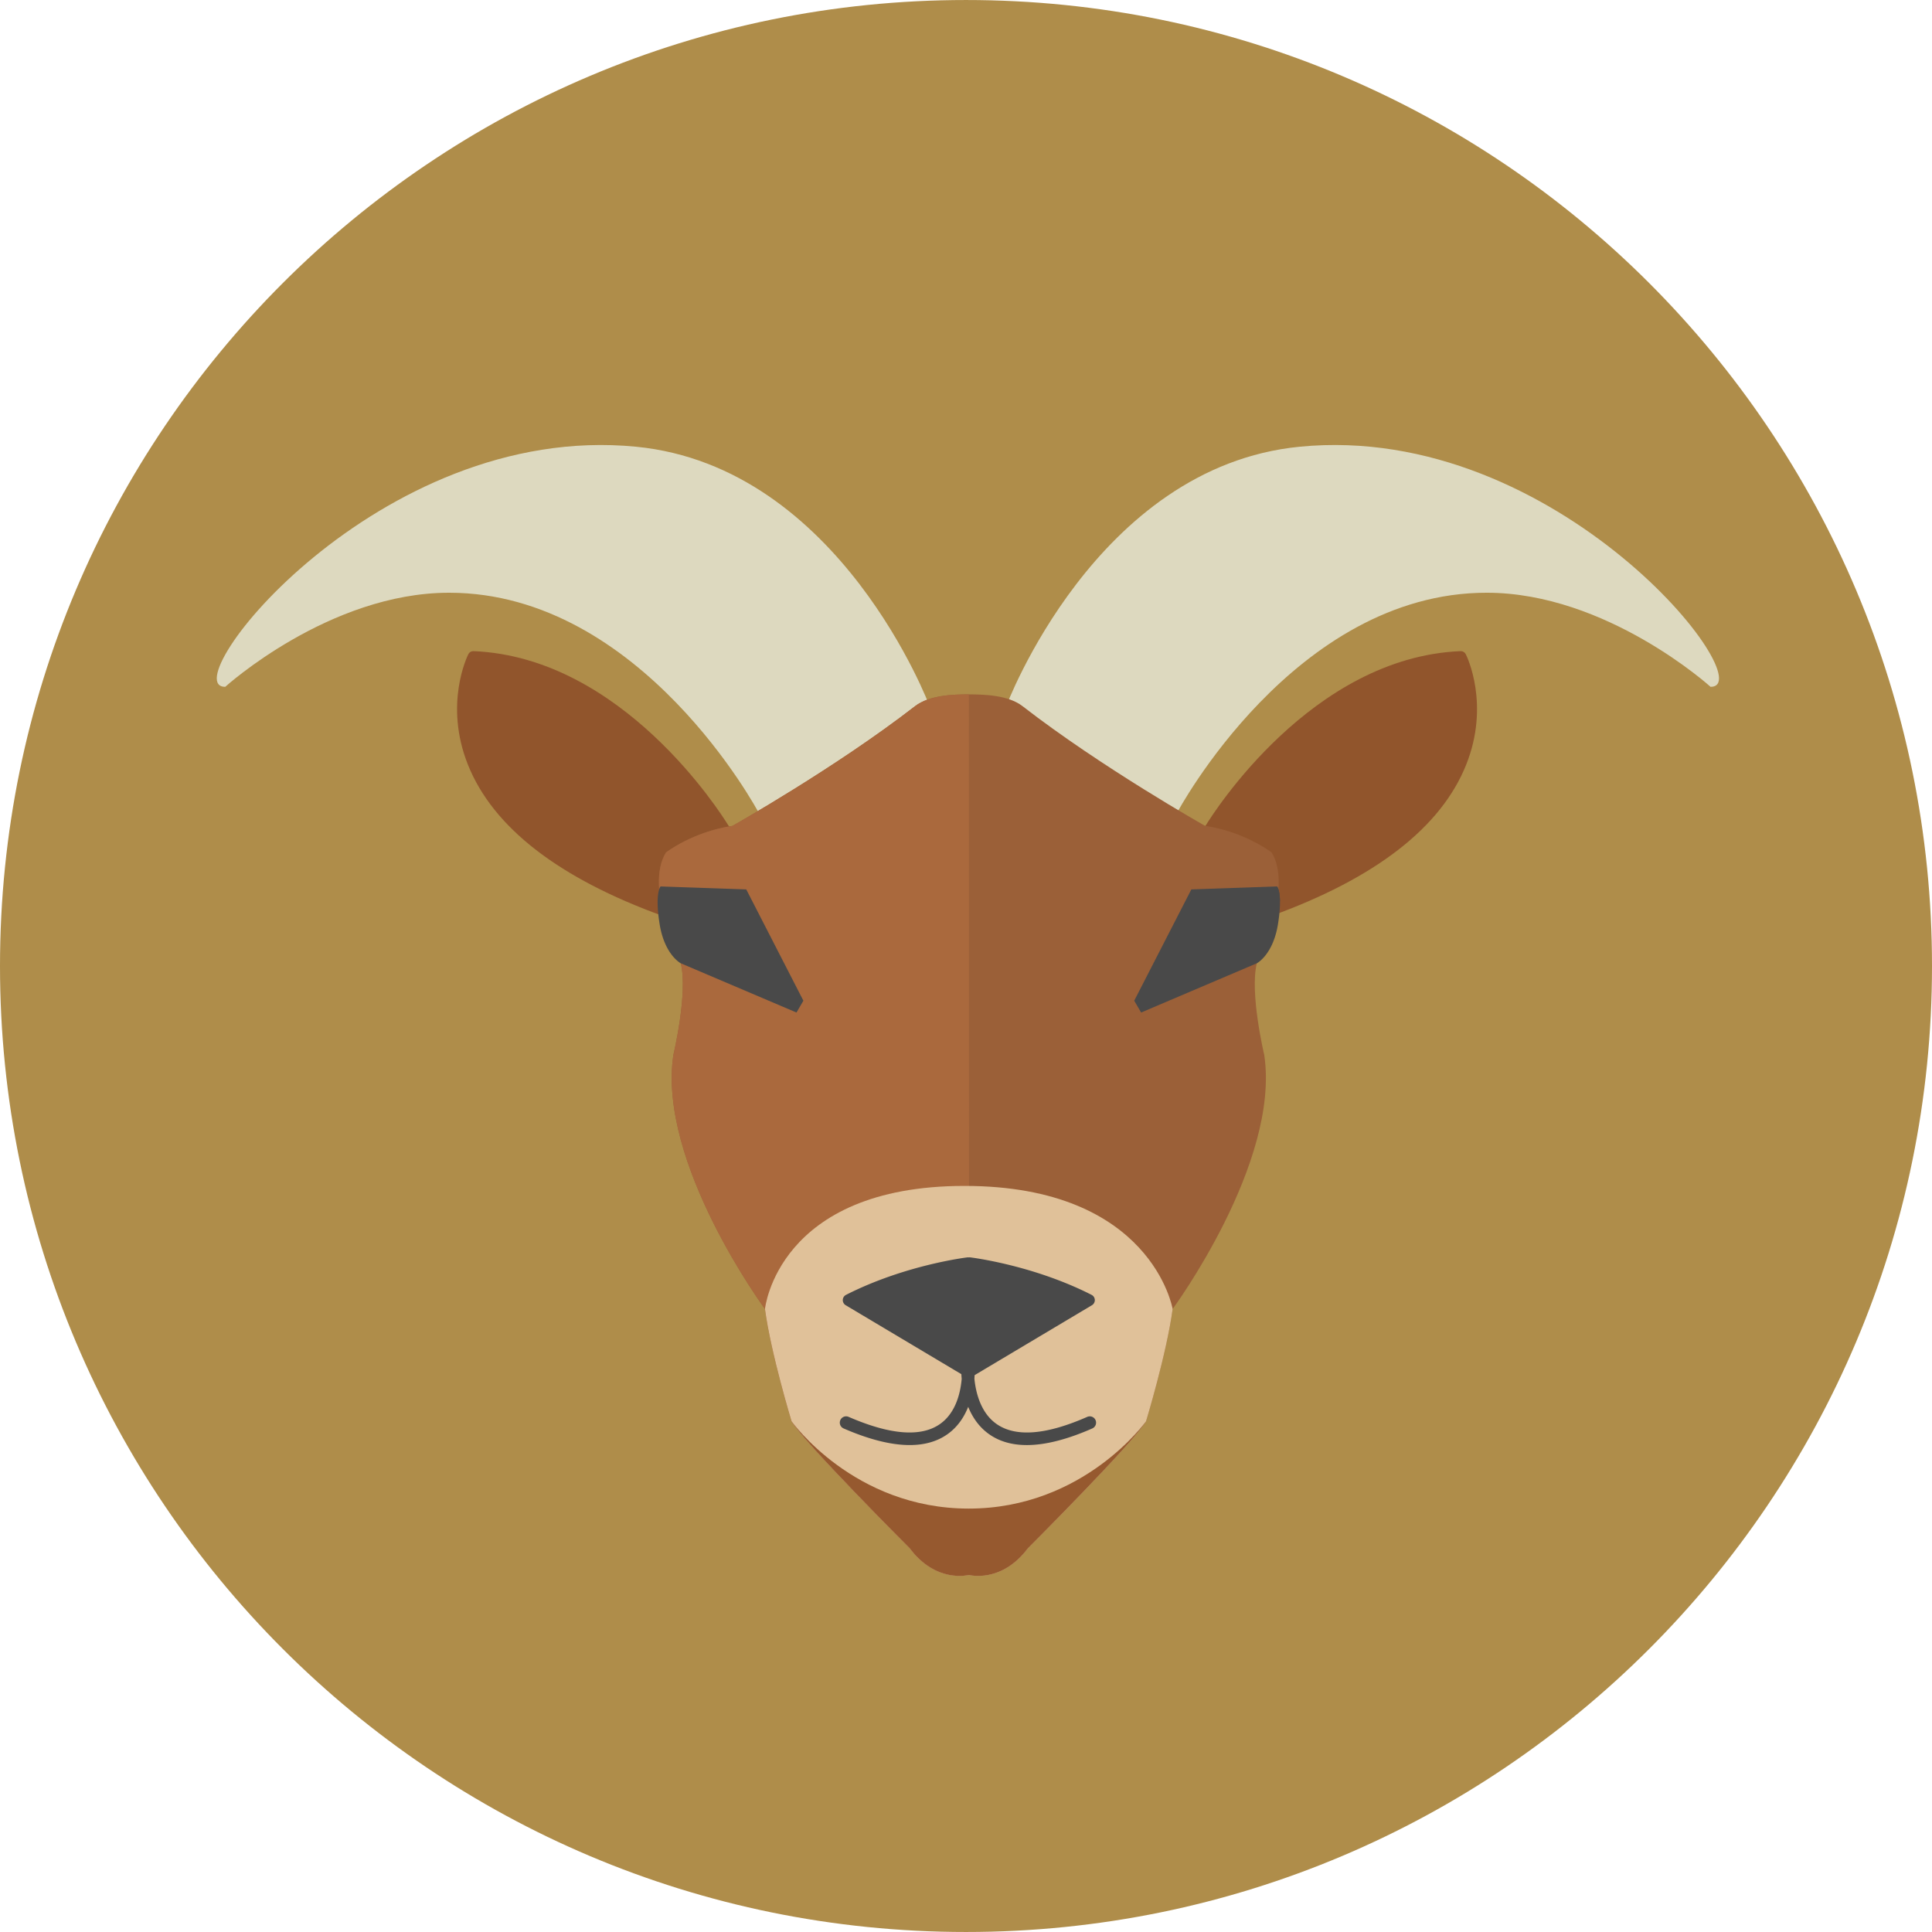
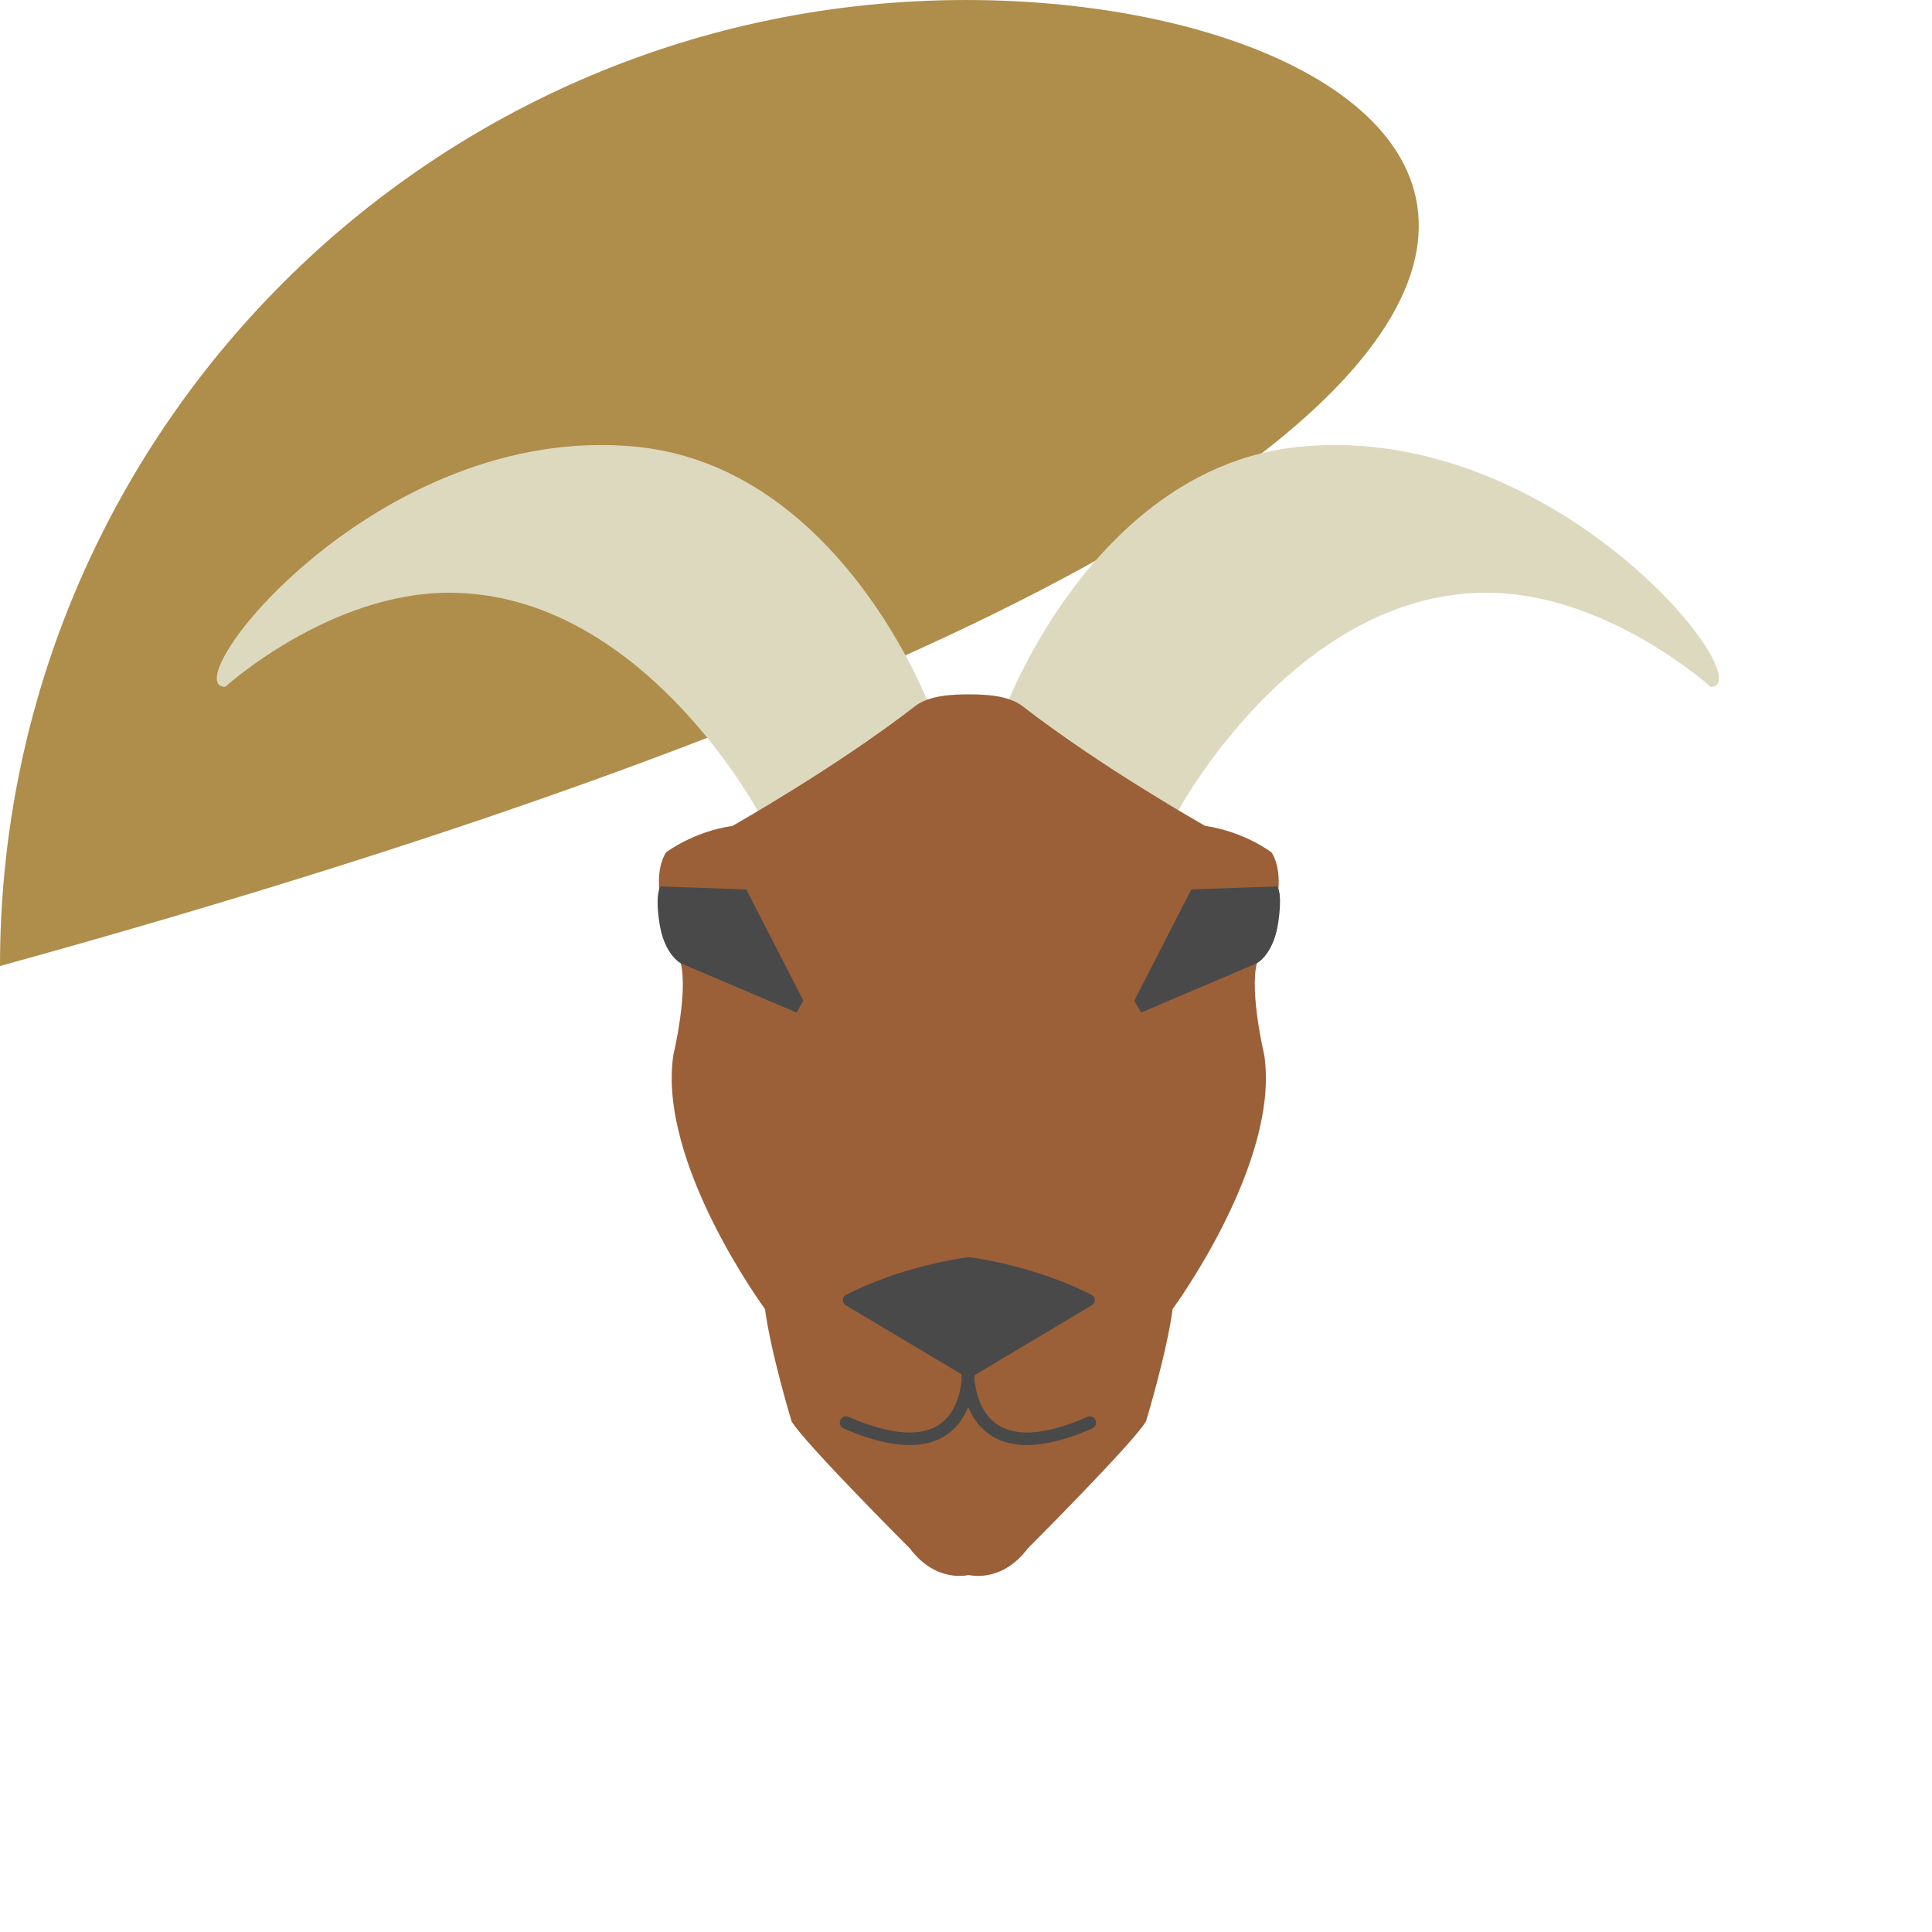
<svg xmlns="http://www.w3.org/2000/svg" height="64" width="64" viewBox="0 0 496.158 496.158">
-   <path d="M248.082.003C111.07.003 0 111.063 0 248.085c0 137.001 111.07 248.07 248.082 248.07 137.006 0 248.076-111.069 248.076-248.07C496.158 111.062 385.088.003 248.082.003z" fill="#af8d4a" />
+   <path d="M248.082.003C111.07.003 0 111.063 0 248.085C496.158 111.062 385.088.003 248.082.003z" fill="#af8d4a" />
  <g fill="#ddd9bf">
    <path d="M163.342 114.72c-66.5-6.5-119.159 61.667-105.5 61.667 0 0 26.641-24.167 57.5-24.167 49.5 0 79.501 56.5 79.501 56.5s-2.053 14.255 16.666 6.667c0 0 25.767-17.686 27.284-33.874 0-.001-22.979-61.664-75.451-66.793zM333.79 114.72c-52.473 5.129-75.451 66.792-75.451 66.792 1.518 16.188 27.284 33.874 27.284 33.874 18.719 7.588 16.666-6.667 16.666-6.667s30.001-56.5 79.501-56.5c30.859 0 57.5 24.167 57.5 24.167 13.659 0-39-68.166-105.5-61.666z" />
  </g>
  <g fill="#91552c">
-     <path d="M376.448 168.048c-.264-.528-.768-.848-1.405-.828-38.123 1.622-63.338 41.401-65.413 44.786-4.291 3.646 2.807 28.303 16.702 23.28 26.876-9.714 43.765-22.801 50.196-38.897 6.188-15.485.179-27.823-.08-28.341zM187.069 212.006c-2.075-3.384-27.29-43.164-65.413-44.786-.638-.02-1.142.299-1.405.828-.259.518-6.268 12.855-.08 28.341 6.432 16.096 23.32 29.183 50.196 38.897 13.896 5.023 20.993-19.633 16.702-23.28z" />
-   </g>
+     </g>
  <path d="M322.771 247.38s9.485-19.35 3.794-28.457c0 0-6.83-5.312-17.074-6.83 0 0-26.488-14.923-46.881-30.733-3.725-2.889-10.014-3.034-13.796-3.035h-.03c-3.782.001-10.071.146-13.796 3.035-20.393 15.81-46.881 30.733-46.881 30.733-10.244 1.518-17.074 6.83-17.074 6.83-5.691 9.106 3.795 28.457 3.795 28.457 1.896 7.588-1.896 23.524-1.896 23.524-4.174 27.698 23.523 65.26 23.523 65.26 1.518 11.382 6.829 28.835 6.829 28.835 3.035 5.312 30.354 32.63 30.354 32.63 6.762 9.016 14.999 6.877 15.161 6.833.164.044 8.4 2.182 15.162-6.833 0 0 27.318-27.318 30.354-32.63 0 0 5.313-17.453 6.83-28.835 0 0 27.697-37.563 23.523-65.26 0 0-3.794-15.936-1.897-23.524z" fill="#9b6038" />
-   <path d="M248.814 178.326h-.03c-3.782.001-10.071.146-13.796 3.035-20.393 15.81-46.881 30.733-46.881 30.733-10.244 1.518-17.074 6.83-17.074 6.83-5.691 9.106 3.795 28.457 3.795 28.457 1.896 7.588-1.896 23.524-1.896 23.524-4.174 27.698 23.523 65.26 23.523 65.26 1.518 11.382 6.829 28.835 6.829 28.835 3.035 5.312 30.354 32.63 30.354 32.63 6.762 9.016 14.999 6.877 15.161 6.833.164.044-.015-226.137.015-226.137z" fill="#aa693d" />
-   <path d="M247.709 304.556c-48.1 0-51.254 31.608-51.254 31.608 1.518 11.382 6.829 28.835 6.829 28.835 3.035 5.312 30.354 32.63 30.354 32.63 6.762 9.016 14.999 6.877 15.161 6.833.164.044 8.4 2.182 15.162-6.833 0 0 27.318-27.318 30.354-32.63 0 0 5.313-17.453 6.83-28.835-.001 0-5.338-31.608-53.436-31.608z" fill="#e0c199" />
-   <path d="M248.784 387.421c-29.595 0-45.5-22.422-45.5-22.422 3.035 5.312 30.354 32.63 30.354 32.63 6.762 9.016 14.999 6.877 15.161 6.833.164.044 8.4 2.182 15.162-6.833 0 0 27.318-27.318 30.354-32.63-.001 0-15.936 22.422-45.531 22.422z" fill="#96592f" />
  <g fill="#494949">
    <path d="M191.648 228.409l-22.006-.759s-1.518 1.645-.254 9.612c1.266 7.968 5.439 10.118 5.439 10.118l29.721 12.648 1.771-3.036-14.671-28.583zM327.957 227.65l-22.007.759-14.671 28.583 1.771 3.036 29.721-12.648s4.173-2.149 5.438-10.118c1.266-7.968-.252-9.612-.252-9.612zM280.332 332.534c-14.991-7.623-30.615-9.561-31.272-9.639-.089-.012-.172.019-.261.023-.088-.004-.171-.035-.26-.023-.657.078-16.281 2.016-31.271 9.639a1.52 1.52 0 00-.83 1.302 1.521 1.521 0 00.74 1.355l30.764 18.339c.24.143.508.214.777.214.027 0 .054-.009.08-.01.027.001.054.01.082.01.268 0 .537-.071.776-.214l30.765-18.339a1.518 1.518 0 00-.09-2.657z" />
    <path d="M327.957 227.65l-.043.002a18.02 18.02 0 01.797 4.014c-.016-3.204-.754-4.016-.754-4.016zM281.348 364.701a1.623 1.623 0 00-2.137-.832c-10.592 4.661-18.443 5.263-23.34 1.787-4.046-2.872-5.281-8.063-5.635-11.596.168-2.229.031-3.815.014-3.993a1.615 1.615 0 00-1.587-1.46l-.015-.002a1.615 1.615 0 00-1.746 1.485c-.015.178-.131 1.778.069 4.022-.304 3.5-1.461 8.609-5.427 11.489-4.874 3.537-12.816 2.954-23.607-1.735a1.617 1.617 0 00-2.132.841 1.619 1.619 0 00.84 2.132c6.544 2.844 12.212 4.267 16.967 4.267 3.904 0 7.191-.959 9.837-2.88 2.561-1.858 4.175-4.37 5.193-6.931 1.057 2.591 2.719 5.132 5.337 6.995 2.639 1.878 5.888 2.817 9.726 2.817 4.726 0 10.344-1.424 16.812-4.27a1.621 1.621 0 00.831-2.136z" />
  </g>
</svg>